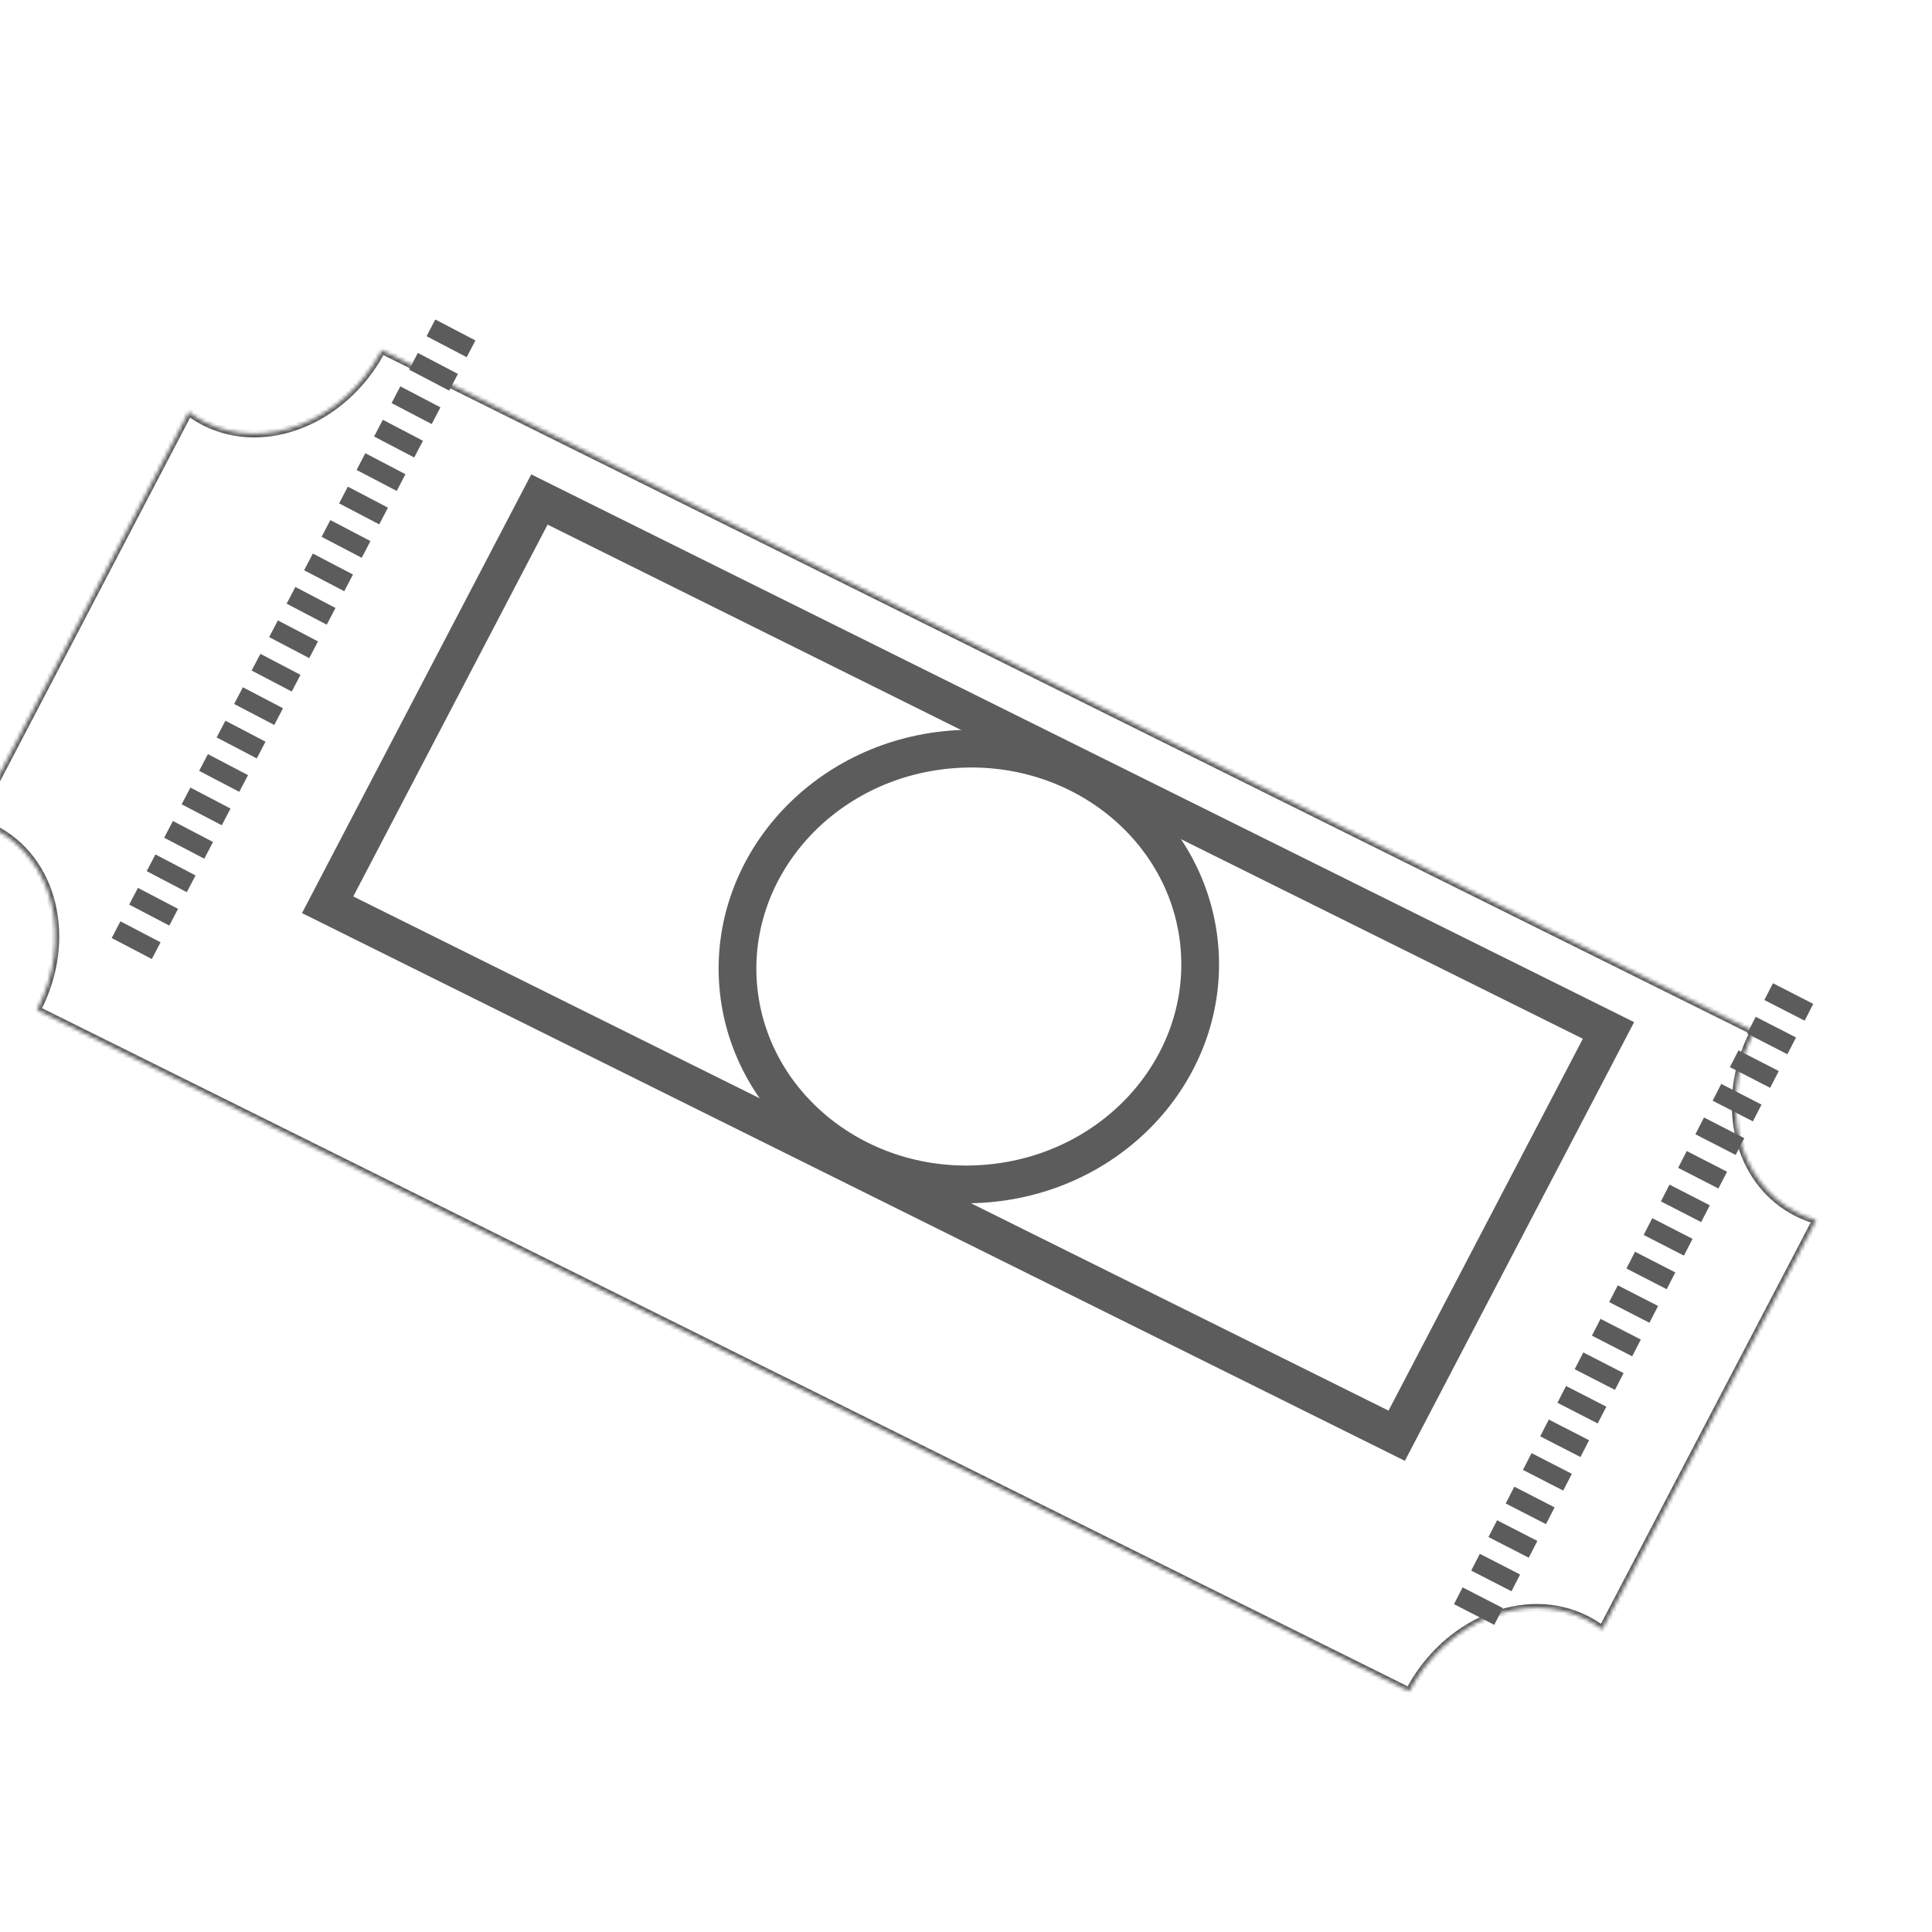
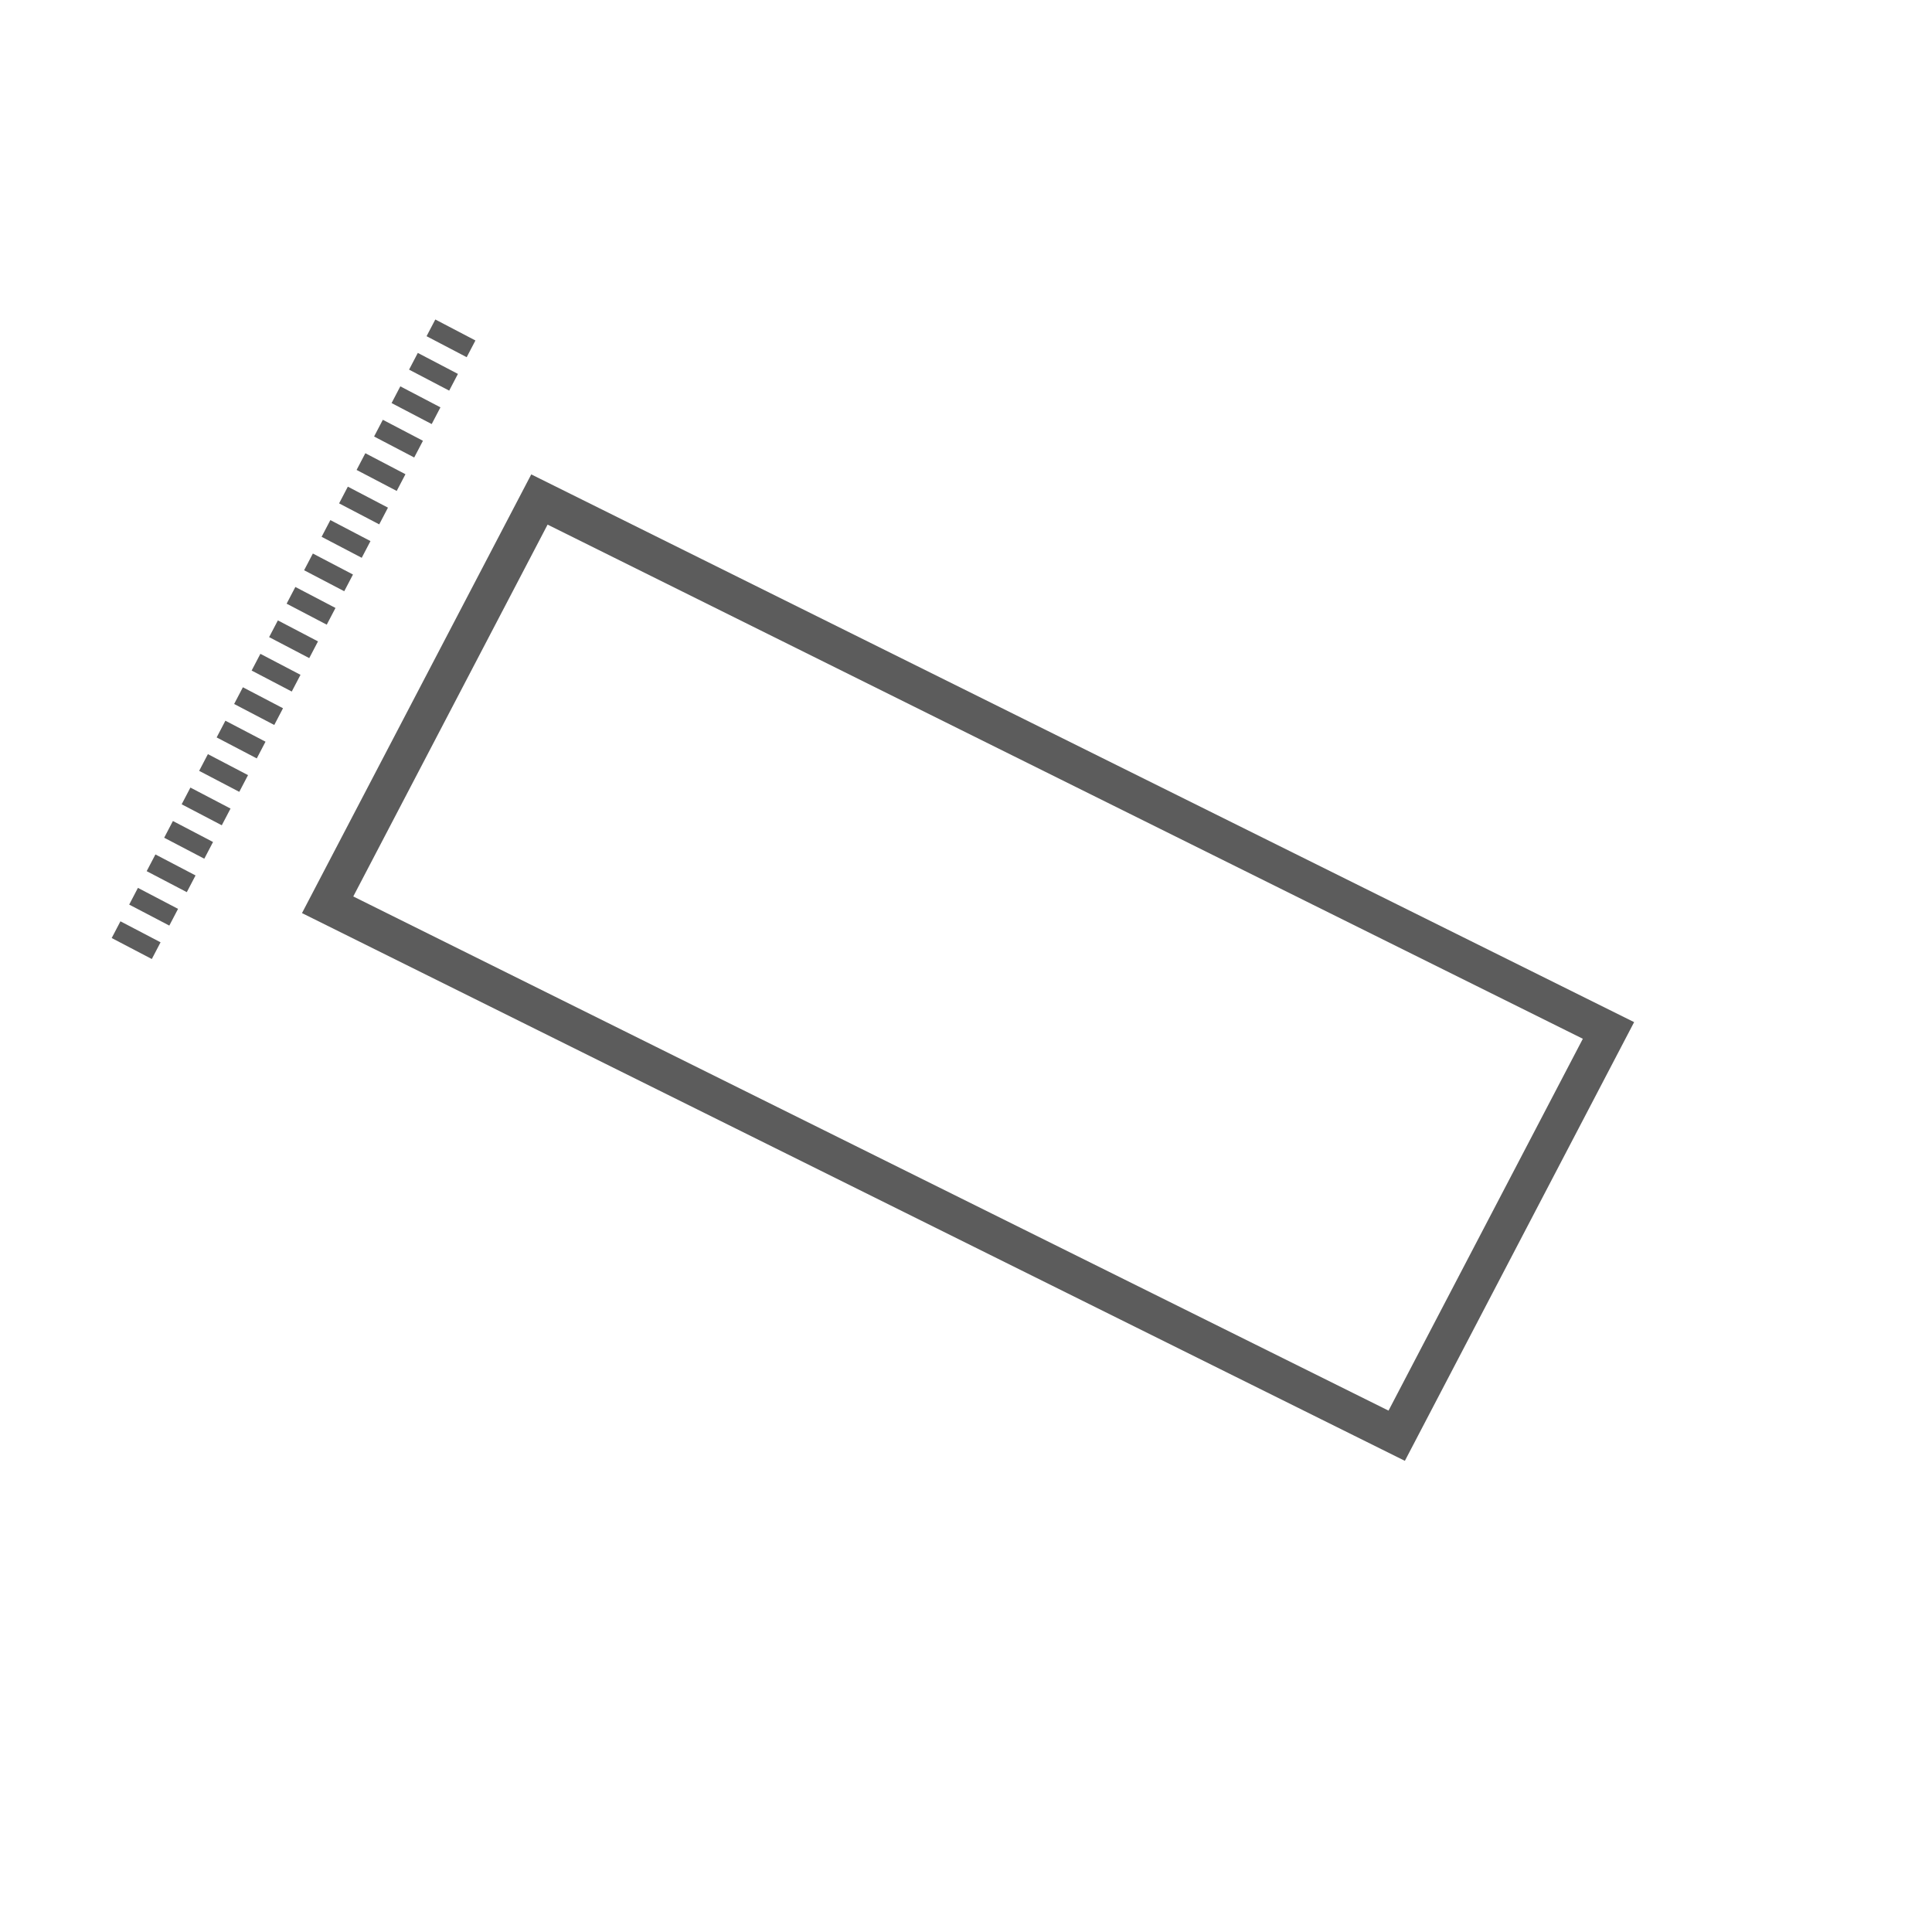
<svg xmlns="http://www.w3.org/2000/svg" width="512" height="512" viewBox="0 0 512 512" fill="none">
  <g clip-path="url(#clip0_6_118)">
    <g filter="url(#filter0_d_6_118)">
      <mask id="path-1-inside-1_6_118" fill="white">
-         <path d="M483.847 259.371C474.142 277.941 479.32 299.473 495.413 307.465C497 308.253 498.636 308.877 500.301 309.35L443.617 417.806C442.246 416.77 440.766 415.849 439.179 415.061C423.085 407.07 402.172 415.645 392.466 434.215L28.802 253.629C38.507 235.059 33.328 213.527 17.235 205.535C15.648 204.747 14.014 204.122 12.349 203.649L69.033 95.193C70.404 96.229 71.882 97.151 73.469 97.939C89.311 105.806 109.825 97.619 119.72 79.648L120.183 78.785L483.847 259.371Z" />
-       </mask>
-       <path d="M483.847 259.371C474.142 277.941 479.32 299.473 495.413 307.465C497 308.253 498.636 308.877 500.301 309.35L443.617 417.806C442.246 416.77 440.766 415.849 439.179 415.061C423.085 407.07 402.172 415.645 392.466 434.215L28.802 253.629C38.507 235.059 33.328 213.527 17.235 205.535C15.648 204.747 14.014 204.122 12.349 203.649L69.033 95.193C70.404 96.229 71.882 97.151 73.469 97.939C89.311 105.806 109.825 97.619 119.72 79.648L120.183 78.785L483.847 259.371Z" fill="white" />
+         </mask>
      <path d="M483.847 259.371L484.743 259.816L485.206 258.93L484.31 258.485L483.847 259.371ZM495.413 307.465L494.95 308.351L494.95 308.351L495.413 307.465ZM500.301 309.35L501.197 309.794L501.755 308.726L500.591 308.396L500.301 309.35ZM443.617 417.806L442.997 418.595L443.955 419.319L444.513 418.251L443.617 417.806ZM439.179 415.061L439.642 414.175L439.642 414.175L439.179 415.061ZM392.466 434.215L392.003 435.101L392.899 435.546L393.362 434.659L392.466 434.215ZM28.802 253.629L27.906 253.184L27.443 254.07L28.339 254.515L28.802 253.629ZM17.235 205.535L17.698 204.649L17.698 204.649L17.235 205.535ZM12.349 203.649L11.453 203.205L10.895 204.273L12.058 204.602L12.349 203.649ZM69.033 95.193L69.653 94.404L68.695 93.68L68.137 94.748L69.033 95.193ZM73.469 97.939L73.006 98.825L73.006 98.825L73.469 97.939ZM119.72 79.648L120.605 80.112L120.61 80.103L119.72 79.648ZM120.183 78.785L120.646 77.899L119.76 77.459L119.293 78.331L120.183 78.785ZM483.847 259.371L482.952 258.926C473.06 277.853 478.238 300.052 494.95 308.351L495.413 307.465L495.876 306.579C480.402 298.894 475.224 278.029 484.743 259.816L483.847 259.371ZM495.413 307.465L494.95 308.351C496.594 309.168 498.287 309.814 500.011 310.303L500.301 309.35L500.591 308.396C498.984 307.941 497.407 307.339 495.876 306.579L495.413 307.465ZM500.301 309.35L499.406 308.905L442.721 417.361L443.617 417.806L444.513 418.251L501.197 309.794L500.301 309.35ZM443.617 417.806L444.237 417.017C442.818 415.945 441.285 414.991 439.642 414.175L439.179 415.061L438.715 415.947C440.246 416.708 441.674 417.596 442.997 418.595L443.617 417.806ZM439.179 415.061L439.642 414.175C422.93 405.876 401.463 414.843 391.571 433.77L392.466 434.215L393.362 434.659C402.881 416.447 423.241 408.263 438.715 415.947L439.179 415.061ZM392.466 434.215L392.929 433.328L29.265 252.742L28.802 253.629L28.339 254.515L392.003 435.101L392.466 434.215ZM28.802 253.629L29.698 254.073C39.59 235.147 34.41 212.948 17.698 204.649L17.235 205.535L16.772 206.421C32.246 214.106 37.425 234.971 27.906 253.184L28.802 253.629ZM17.235 205.535L17.698 204.649C16.055 203.833 14.363 203.185 12.639 202.696L12.349 203.649L12.058 204.602C13.665 205.058 15.241 205.661 16.772 206.421L17.235 205.535ZM12.349 203.649L13.244 204.094L69.928 95.638L69.033 95.193L68.137 94.748L11.453 203.205L12.349 203.649ZM69.033 95.193L68.412 95.982C69.831 97.054 71.362 98.009 73.006 98.825L73.469 97.939L73.933 97.053C72.403 96.293 70.976 95.403 69.653 94.404L69.033 95.193ZM73.469 97.939L73.006 98.825C89.457 106.994 110.519 98.431 120.605 80.112L119.72 79.648L118.834 79.185C109.131 96.807 89.166 104.617 73.933 97.053L73.469 97.939ZM119.72 79.648L120.61 80.103L121.074 79.24L120.183 78.785L119.293 78.331L118.829 79.194L119.72 79.648ZM120.183 78.785L119.72 79.671L483.384 260.258L483.847 259.371L484.31 258.485L120.646 77.899L120.183 78.785Z" fill="#5C5C5C" mask="url(#path-1-inside-1_6_118)" />
    </g>
-     <path d="M390.654 427.859L476.332 261.091" stroke="#5C5C5C" stroke-width="12" stroke-dasharray="5 5" />
    <path d="M34.916 251.369L122.899 83.202" stroke="#5C5C5C" stroke-width="12" stroke-dasharray="5 5" />
    <rect x="2.163" y="6.655" width="316.197" height="121.221" transform="matrix(0.896 0.445 -0.463 0.886 144.095 125.514)" fill="white" stroke="#5C5C5C" stroke-width="10" />
-     <path d="M252.026 198.619C286.051 195.824 315.287 219.61 317.875 251.117C320.464 282.623 295.501 310.861 261.476 313.656C227.451 316.451 198.214 292.666 195.626 261.159C193.038 229.652 218.001 201.414 252.026 198.619Z" fill="white" stroke="#5C5C5C" stroke-width="10" />
  </g>
  <defs>
    <filter id="filter0_d_6_118" x="-7.651" y="78.785" width="507.953" height="370.429" filterUnits="userSpaceOnUse" color-interpolation-filters="sRGB">
      <feFlood flood-opacity="0" result="BackgroundImageFix" />
      <feColorMatrix in="SourceAlpha" type="matrix" values="0 0 0 0 0 0 0 0 0 0 0 0 0 0 0 0 0 0 127 0" result="hardAlpha" />
      <feOffset dx="-19" dy="14" />
      <feGaussianBlur stdDeviation="0.5" />
      <feComposite in2="hardAlpha" operator="out" />
      <feColorMatrix type="matrix" values="0 0 0 0 0 0 0 0 0 0 0 0 0 0 0 0 0 0 1 0" />
      <feBlend mode="normal" in2="BackgroundImageFix" result="effect1_dropShadow_6_118" />
      <feBlend mode="normal" in="SourceGraphic" in2="effect1_dropShadow_6_118" result="shape" />
    </filter>
    <clipPath id="clip0_6_118">
      <rect width="512" height="512" fill="white" />
    </clipPath>
  </defs>
</svg>